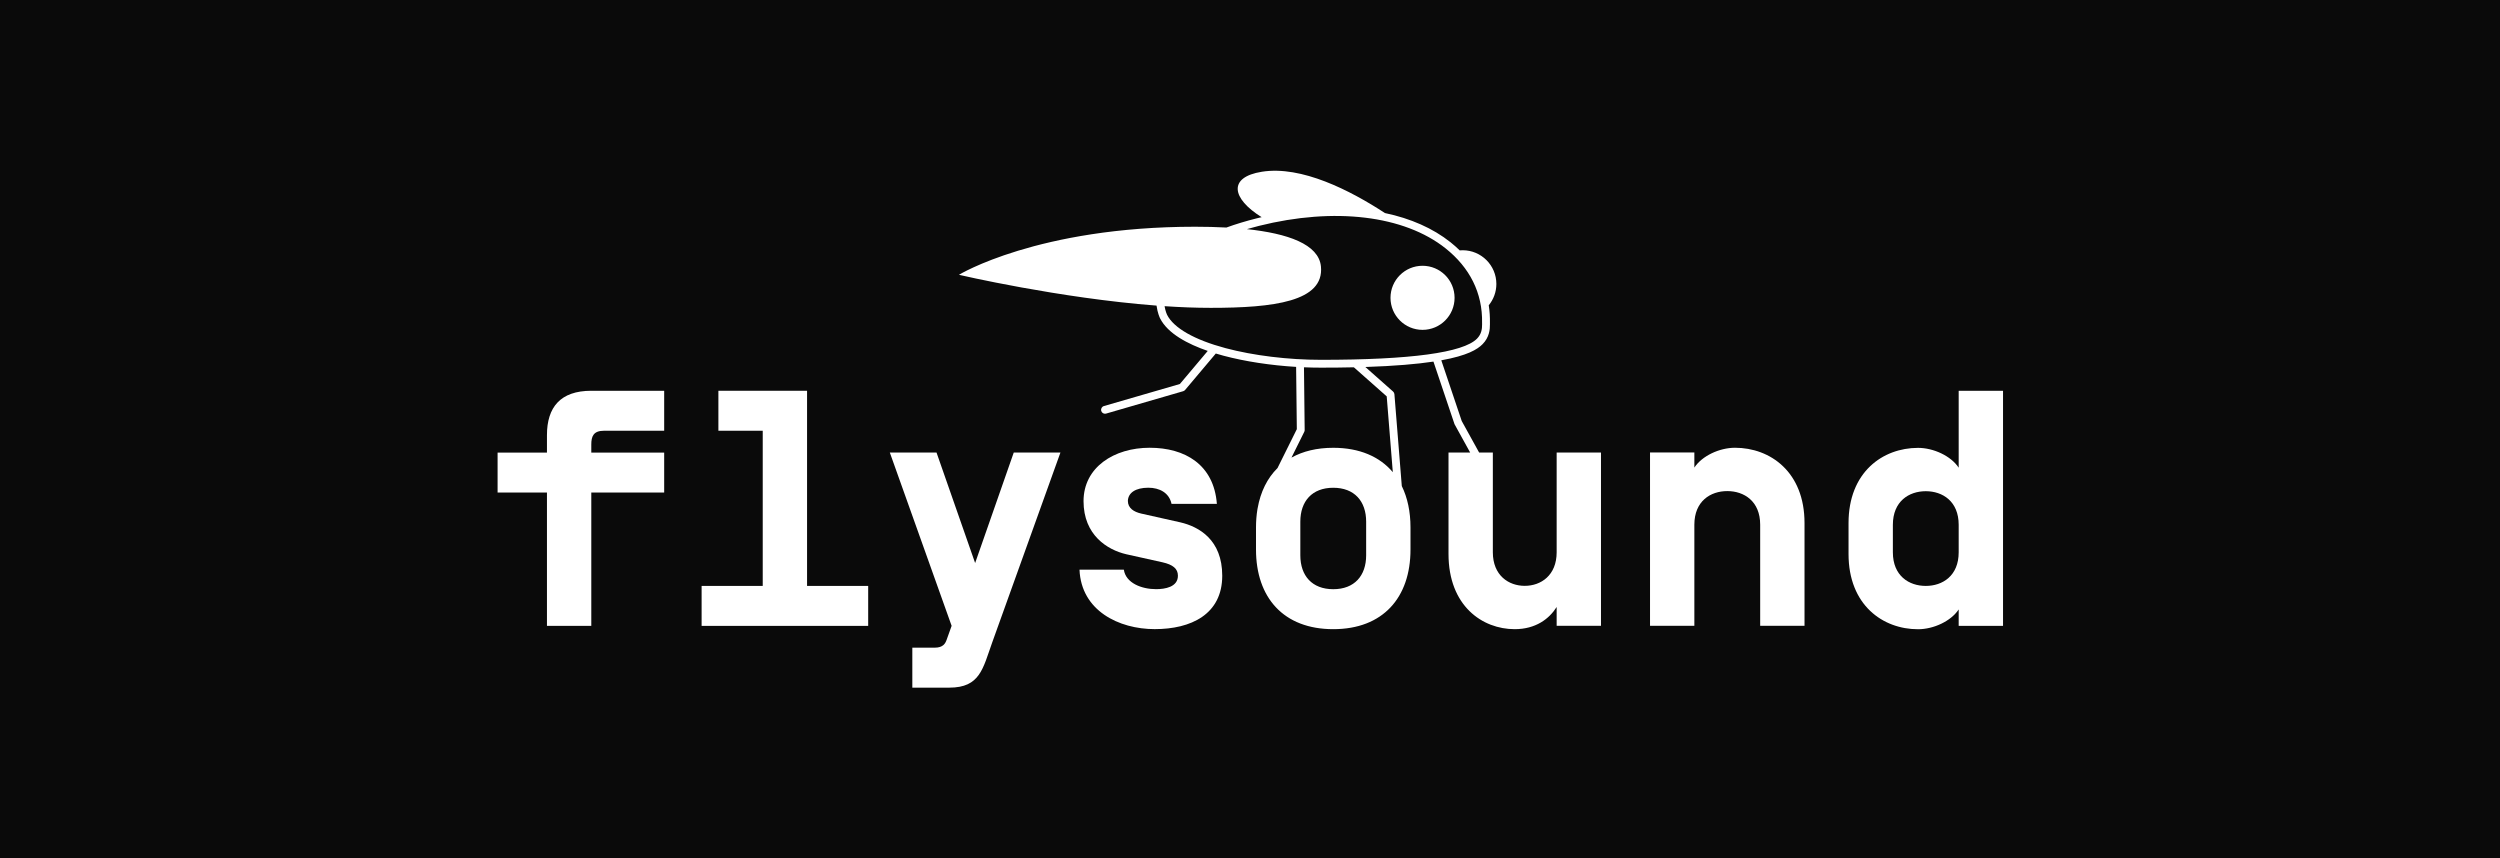
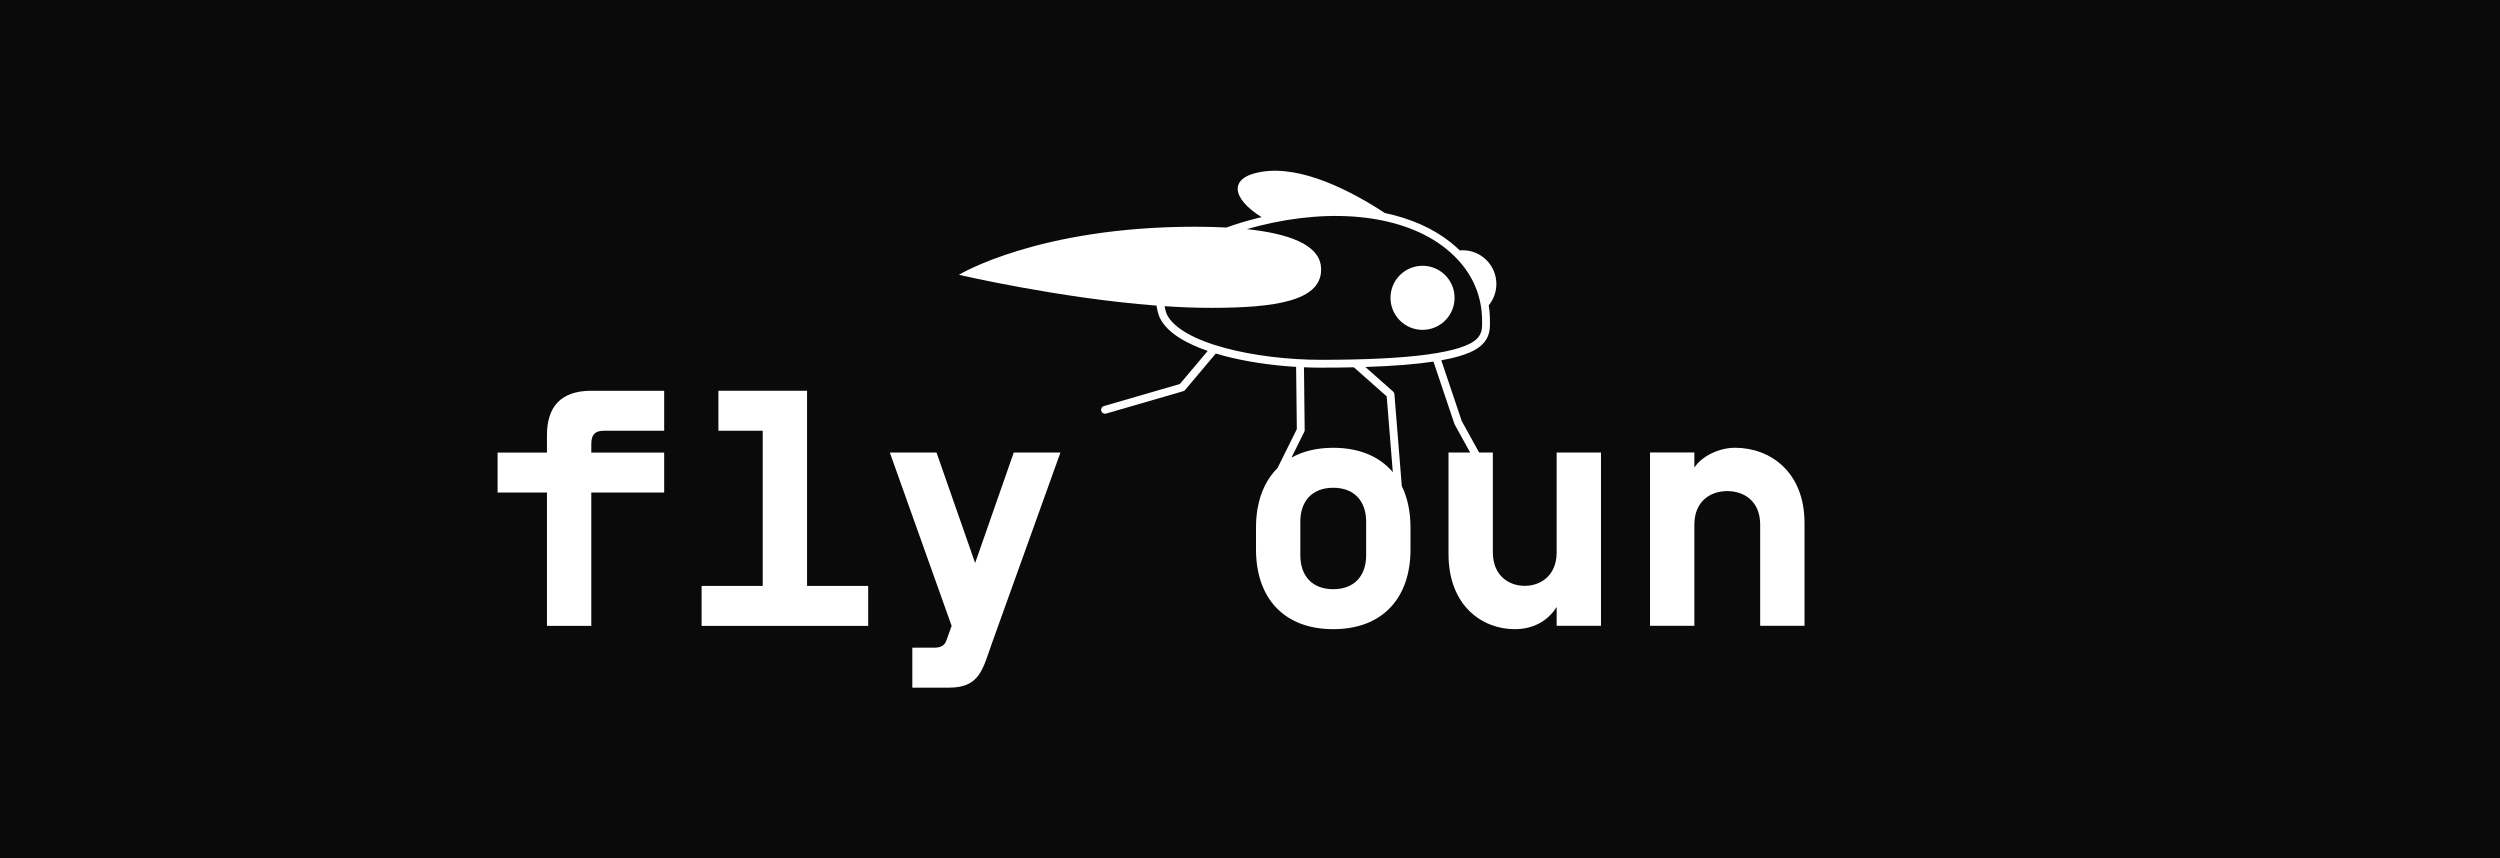
<svg xmlns="http://www.w3.org/2000/svg" width="2048px" height="703px" viewBox="0 0 3939 1352" fill="none" preserveAspectRatio="none">
  <rect width="3939" height="1352" fill="#0A0A0A" />
  <path d="M861.786 685.493V713.023H784V775.989H861.786V986.061H931.649V775.989H1046.48V713.023H931.649V700.314C931.649 687.624 934.826 678.616 951.759 678.616H1046.48V615.65H931.649C882.962 615.65 861.786 641.573 861.786 685.493Z" fill="white" />
  <path d="M1271.61 615.65H1131.9V678.616H1201.76V923.096H1105.46V986.061H1367.91V923.096H1271.61V615.65Z" fill="white" />
  <path d="M1536.42 887.05L1475.57 712.955H1402L1499.38 985.993L1491.43 1008.21C1489.32 1014.05 1485.62 1020.38 1472.91 1020.38H1437.46V1083.37H1495.68C1544.34 1083.37 1548.59 1053.2 1563.41 1011.92L1670.82 712.955H1597.27L1536.42 887.05Z" fill="white" />
-   <path d="M1859.62 822.909L1798.24 809.154C1786.6 806.5 1777.07 800.687 1777.07 789.043C1777.59 776.334 1789.23 768.391 1809.34 768.391C1826.82 768.391 1842.16 776.335 1845.86 793.791H1917.3C1912.53 731.89 1867.02 705.426 1811.48 705.426C1755.37 705.426 1707.22 736.114 1707.22 789.567C1707.22 843.019 1744.79 866.288 1774.43 873.166L1831.57 885.875C1847.98 889.575 1855.92 895.93 1855.92 907.032C1855.92 925.03 1835.29 928.207 1821.51 928.207C1798.77 928.207 1773.89 918.675 1770.71 897.519H1700.87C1703.52 962.073 1762.79 991.173 1819.4 991.173C1876.55 991.173 1925.76 967.885 1925.76 907.032C1925.76 850.421 1889.24 829.787 1859.62 822.909Z" fill="white" />
  <path d="M2081.28 566.886C2029.59 566.886 1974.81 560.177 1930.98 548.496C1881.98 535.413 1849.23 516.742 1838.82 495.903C1838.77 495.791 1836.3 490.689 1834.9 482.372C1859.62 484.035 1884.11 485.007 1907.69 485.007C2006.9 485.007 2086.63 475.064 2081.28 419.873C2077.88 384.643 2028.62 367.766 1964.57 361.001C1970.72 359.207 1977.03 357.487 1983.59 355.861C2102.57 326.107 2212.52 339.377 2277.71 391.334C2315.37 421.35 2336.12 461.215 2335.15 508.836L2335.18 511.004C2335.28 518.443 2334.04 526.554 2327.18 533.525C2305.37 555.654 2222.65 566.886 2081.28 566.886ZM2184.9 624.469L2194.51 743.897C2173.89 719.488 2142.19 705.489 2100.67 705.489C2074.8 705.489 2052.78 710.947 2034.84 720.946L2055.01 680.314C2055.44 679.436 2055.66 678.483 2055.64 677.511L2054.54 578.661C2063.51 579.035 2072.44 579.24 2081.28 579.24C2099.94 579.24 2117.17 579.054 2133.15 578.68L2184.9 624.469ZM2152.51 874.818C2152.51 907.095 2134.01 928.271 2100.67 928.271C2067.32 928.271 2048.8 907.095 2048.8 874.818V821.908C2048.8 789.63 2067.32 768.455 2100.67 768.455C2134.01 768.455 2152.51 789.63 2152.51 821.908V874.818ZM2452.67 870.071C2452.67 906.572 2427.79 922.982 2402.39 922.982C2376.99 922.982 2352.12 906.572 2352.12 870.071V712.909H2330.49L2303.11 663.325L2270.91 567.653C2312.01 560.252 2327.8 550.514 2335.99 542.197C2346.49 531.544 2347.67 519.116 2347.54 510.817L2347.52 508.93C2347.71 499.305 2347.09 489.978 2345.67 480.951C2353.16 471.812 2357.67 460.131 2357.67 447.385C2357.67 418.042 2333.87 394.25 2304.53 394.25C2302.98 394.25 2301.47 394.343 2299.95 394.493C2295.41 390.044 2290.57 385.783 2285.43 381.671C2257.71 359.599 2222.47 344.143 2182.11 335.657C2127.37 299.885 2050.58 260.637 1988.28 270.561C1934.64 279.084 1940.4 312.65 1987.82 342.143C1985.41 342.703 1983.01 343.264 1980.58 343.862C1963.09 348.236 1947 353.114 1932.33 358.478C1916.25 357.618 1899.66 357.207 1882.89 357.207C1634.9 357.207 1510.89 432.937 1510.89 432.937C1510.89 432.937 1668.78 469.756 1822.24 481.475C1823.8 493.268 1827.46 500.818 1827.76 501.417C1839.87 525.657 1871.79 542.123 1902.91 552.869L1858.99 604.995L1739.34 639.72C1736.07 640.674 1734.18 644.094 1735.13 647.383C1735.92 650.074 1738.38 651.831 1741.06 651.831C1741.64 651.831 1742.22 651.756 1742.79 651.588L1864.22 616.34C1865.4 616.003 1866.45 615.312 1867.23 614.396L1915.62 556.962C1919.77 558.214 1923.84 559.373 1927.8 560.439C1961.63 569.466 2001.83 575.577 2042.17 578.026L2043.27 676.147L2012.86 737.393C1996.66 753.429 1986.06 774.978 1981.52 800.713C1981.29 801.367 1981.18 802.022 1981.16 802.694C1979.7 811.628 1978.96 821.029 1978.96 830.897V865.828C1978.96 941.503 2022.36 991.236 2100.67 991.236C2178.98 991.236 2222.37 941.503 2222.37 865.828V830.897C2222.37 806.134 2217.68 784.154 2208.67 765.764L2197.03 620.993C2196.9 619.405 2196.15 617.928 2194.95 616.863L2151.24 578.194C2197.79 576.661 2232.5 573.615 2258.54 569.69L2291.58 667.811C2291.69 668.147 2291.84 668.502 2292.03 668.82L2316.36 712.909H2282.27V872.706C2282.27 954.735 2335.71 991.236 2386.52 991.236C2419.85 991.236 2441.02 974.827 2452.67 956.324V985.947H2522.51V712.909H2452.67V870.071Z" fill="white" />
  <path d="M2773.34 985.883H2843.2V823.956C2843.2 743.534 2789.22 705.426 2733.66 705.426C2709.32 705.426 2681.8 718.135 2669.63 736.656V712.846H2599.78V985.883H2669.63V826.61C2669.63 789.567 2695.03 773.699 2721.49 773.699C2747.94 773.699 2773.34 789.567 2773.34 826.61V985.883Z" fill="white" />
-   <path d="M3086.1 870.185C3086.1 907.209 3060.71 923.096 3034.26 923.096C3007.79 923.096 2982.4 907.209 2982.4 870.185V826.788C2982.4 789.745 3007.79 773.877 3034.26 773.877C3060.71 773.877 3086.1 789.745 3086.1 826.788V870.185ZM3086.1 615.65V736.834C3073.94 718.312 3046.43 705.603 3022.07 705.603C2966.51 705.603 2912.55 743.712 2912.55 824.133V872.82C2912.55 953.261 2966.51 991.351 3022.07 991.351C3046.43 991.351 3073.94 978.66 3086.1 960.138V986.061H3155.97V615.65H3086.1Z" fill="white" />
  <path d="M2241.35 418.723C2213.47 418.723 2190.87 441.319 2190.87 469.204C2190.87 497.089 2213.47 519.684 2241.35 519.684C2269.24 519.684 2291.83 497.089 2291.83 469.204C2291.83 441.319 2269.24 418.723 2241.35 418.723Z" fill="white" />
</svg>